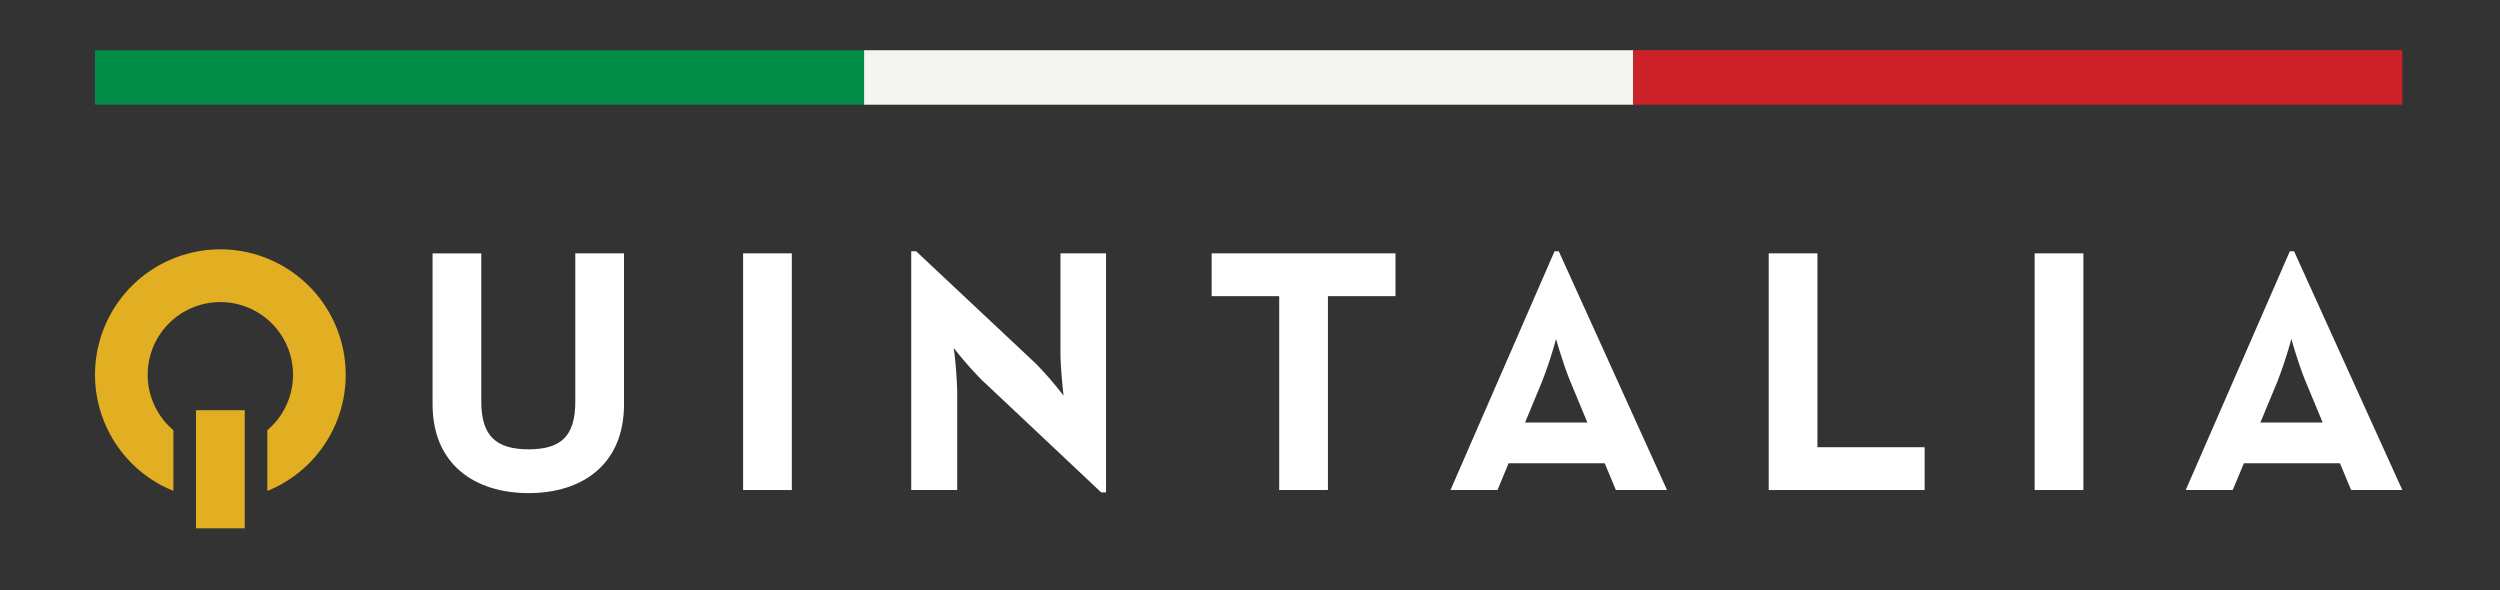
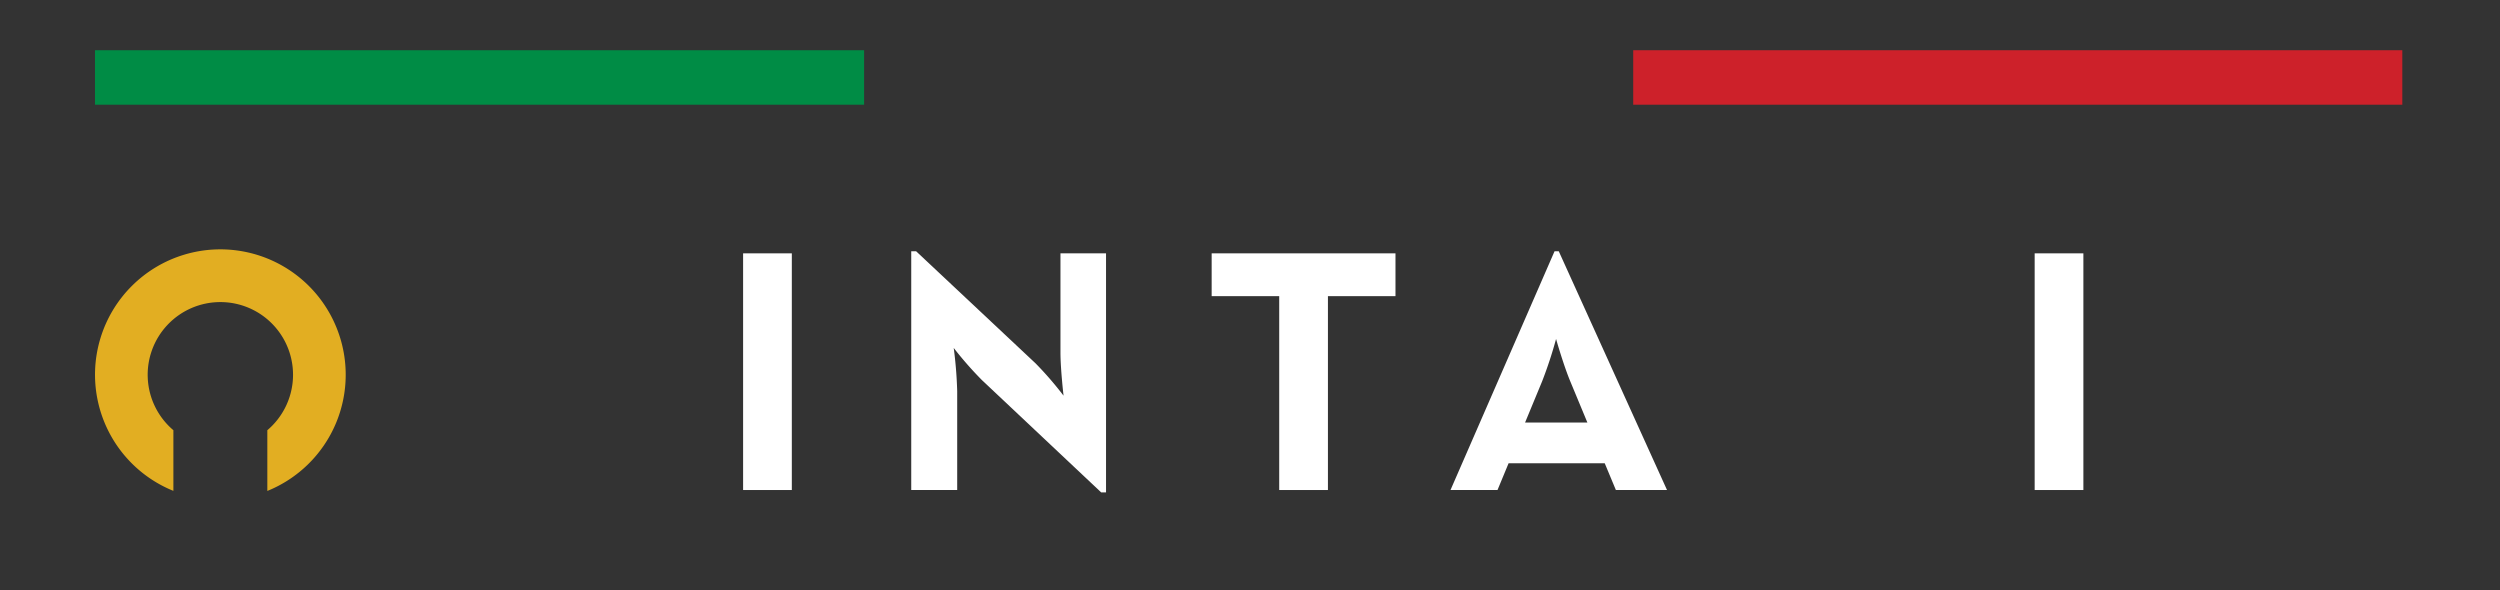
<svg xmlns="http://www.w3.org/2000/svg" id="sharp" viewBox="0 0 380.8 89.87">
  <rect x="0" y="0" width="380.8" height="89.87" fill="#333333" stroke="none" />
  <defs>
    <style>.cls-1{fill:#fff;}.cls-2{fill:#008c45;}.cls-3{fill:#f4f5f0;}.cls-4{fill:#cd212a;}.cls-5{fill:#e2ae22;}</style>
  </defs>
  <g id="Layer_3" data-name="Layer 3">
-     <path class="cls-1" d="M65.89,61.6v-23h7.42V61.18c0,5.24,2.28,7.26,7.21,7.26s7.11-2,7.11-7.26V38.59h7.42v23c0,9.12-6.31,13.52-14.53,13.52S65.89,70.72,65.89,61.6Z" />
    <path class="cls-1" d="M113.19,38.59h7.42V74.64h-7.42Z" />
    <path class="cls-1" d="M149.56,57.89A54.19,54.19,0,0,1,145.27,53a63.29,63.29,0,0,1,.53,6.57V74.64h-7V38.27h.74l18.19,17.07A52,52,0,0,1,162,60.27s-.47-4.08-.47-6.57V38.59h6.94V75h-.74Z" />
    <path class="cls-1" d="M194.85,45.11H184.56V38.59h28v6.52H202.27V74.64h-7.42Z" />
    <path class="cls-1" d="M236.79,38.27h.64l16.49,36.37h-7.79l-1.7-4.08H229.79l-1.69,4.08h-7.16Zm5,26.09-2.6-6.26c-1.06-2.55-2.17-6.47-2.17-6.47a64.18,64.18,0,0,1-2.13,6.47l-2.59,6.26Z" />
-     <path class="cls-1" d="M269.41,38.59h7.42V68.12h16.33v6.52H269.41Z" />
    <path class="cls-1" d="M309.92,38.59h7.42V74.64h-7.42Z" />
-     <path class="cls-1" d="M348.79,38.27h.64l16.49,36.37h-7.8l-1.7-4.08H341.79l-1.7,4.08h-7.16Zm5,26.09-2.6-6.26c-1.06-2.55-2.17-6.47-2.17-6.47a65.83,65.83,0,0,1-2.12,6.47l-2.6,6.26Z" />
    <rect class="cls-2" x="14.47" y="7.65" width="117.15" height="8.3" />
-     <rect class="cls-3" x="131.62" y="7.65" width="117.15" height="8.3" />
    <rect class="cls-4" x="248.77" y="7.65" width="117.15" height="8.3" />
  </g>
-   <path class="cls-5" d="M29.85,62.48h7.43v18H29.85Z" />
  <path class="cls-5" d="M51.26,49.91A19.09,19.09,0,1,0,26.41,74.77V65.53a11.07,11.07,0,1,1,14.31,0v9.25A19.09,19.09,0,0,0,51.26,49.91Z" />
</svg>